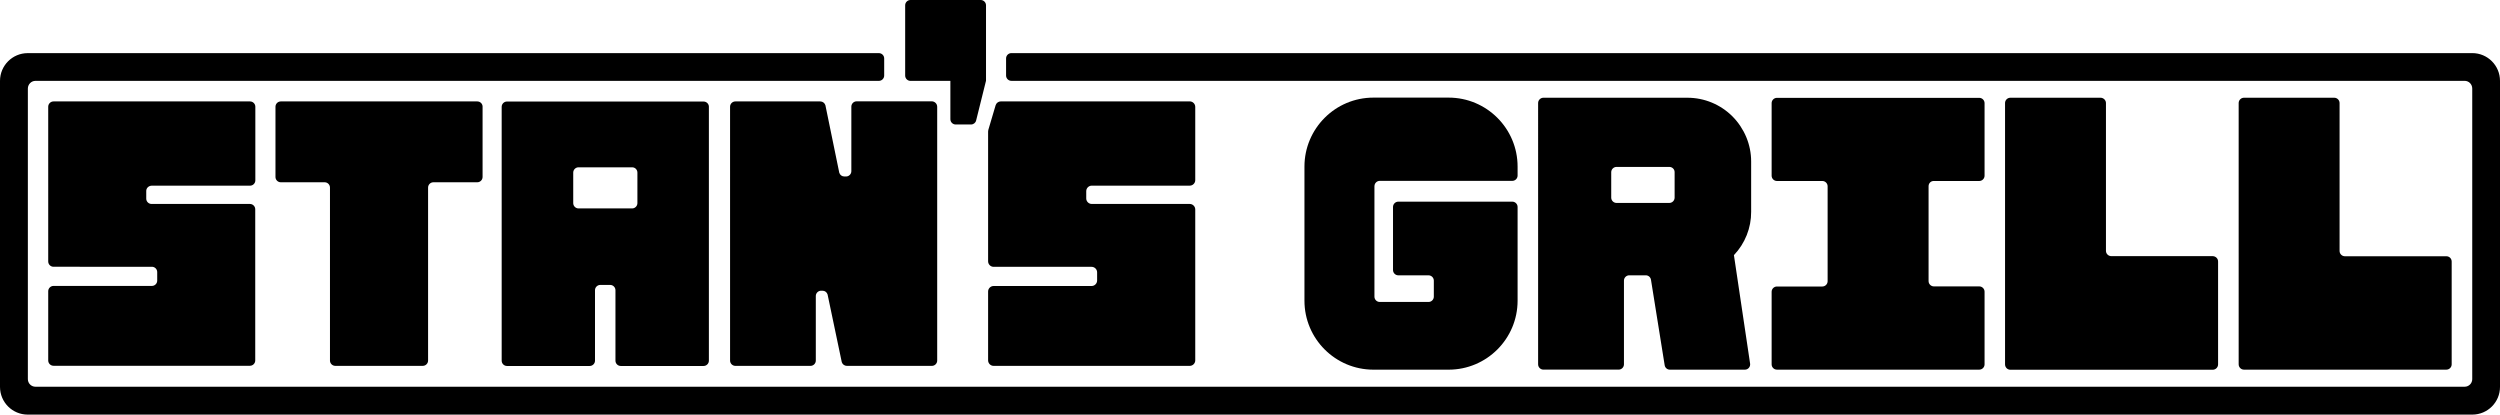
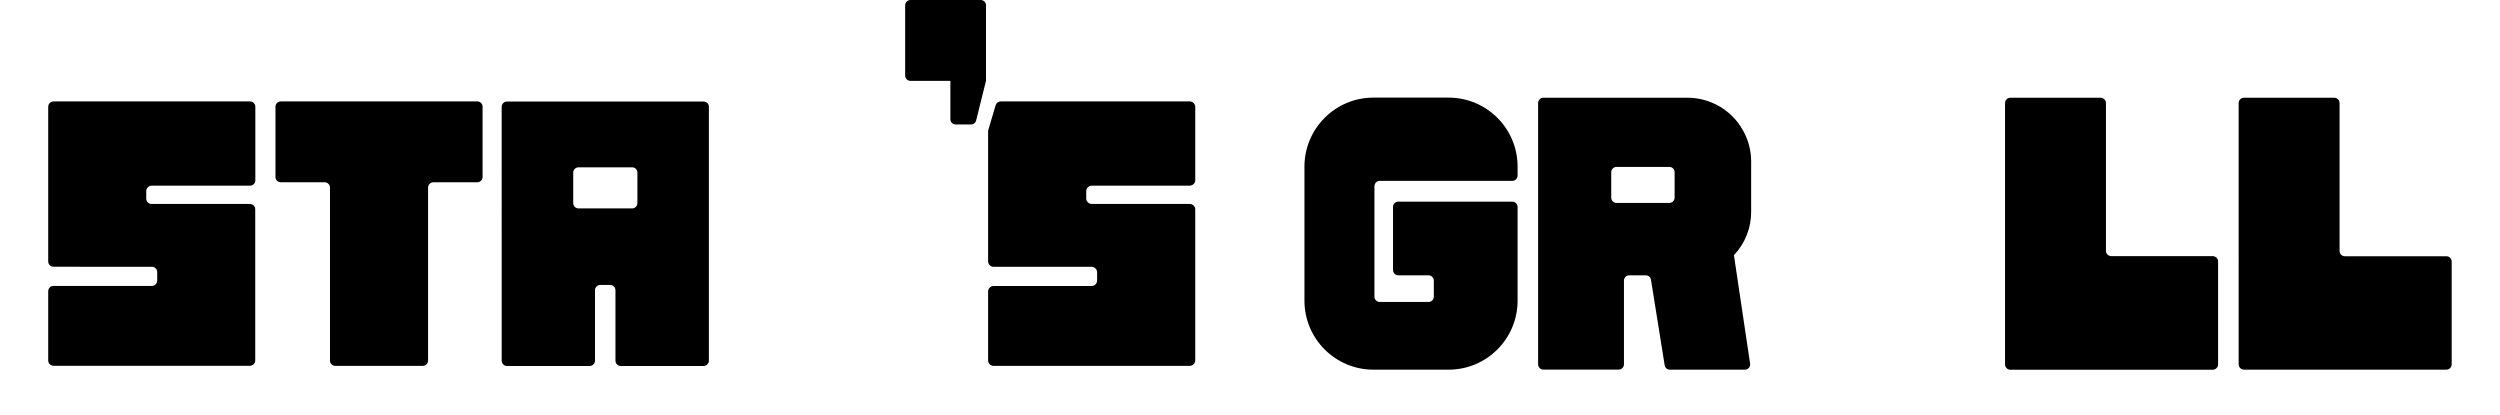
<svg xmlns="http://www.w3.org/2000/svg" id="Layer_1" data-name="Layer 1" viewBox="0 0 1206.02 200">
  <path d="M70.55,92.13v3.71c0,1.4,1.16,2.55,2.55,2.55h47.48c1.4,0,2.55,1.16,2.55,2.55v72.96c0,1.4-1.16,2.55-2.55,2.55H25.81c-1.4,0-2.55-1.16-2.55-2.55v-33.42c0-1.4,1.16-2.55,2.55-2.55h47.48c1.4,0,2.55-1.16,2.55-2.55v-4.14c0-1.4-1.16-2.55-2.55-2.55H25.81c-1.4,0-2.55-1.16-2.55-2.55V51.48c0-1.4,1.16-2.55,2.55-2.55h94.82c1.4,0,2.55,1.16,2.55,2.55v35.54c0,1.4-1.16,2.55-2.55,2.55h-47.48c-1.44.05-2.6,1.16-2.6,2.55h0Z" />
  <path d="M232.8,51.48v33.9c0,1.4-1.16,2.55-2.55,2.55h-21.19c-1.4,0-2.55,1.16-2.55,2.55v83.46c0,1.4-1.16,2.55-2.55,2.55h-42.23c-1.4,0-2.55-1.16-2.55-2.55v-83.46c0-1.4-1.16-2.55-2.55-2.55h-21.19c-1.4,0-2.55-1.16-2.55-2.55v-33.9c0-1.4,1.16-2.55,2.55-2.55h94.82c1.44,0,2.55,1.16,2.55,2.55h0Z" />
  <path d="M341.97,51.53v122.47c0,1.4-1.16,2.55-2.55,2.55h-39.97c-1.4,0-2.55-1.16-2.55-2.55v-34c0-1.4-1.16-2.55-2.55-2.55h-4.77c-1.4,0-2.55,1.16-2.55,2.55v34c0,1.4-1.16,2.55-2.55,2.55h-39.92c-1.4,0-2.55-1.16-2.55-2.55V51.53c0-1.4,1.16-2.55,2.55-2.55h94.82c1.49,0,2.6,1.16,2.6,2.55h0ZM304.94,80.71h-25.86c-1.4,0-2.55,1.16-2.55,2.55v14.74c0,1.4,1.16,2.55,2.55,2.55h25.86c1.4,0,2.55-1.16,2.55-2.55v-14.74c0-1.4-1.11-2.55-2.55-2.55Z" />
-   <path d="M452.11,51.48v122.47c0,1.4-1.16,2.55-2.55,2.55h-41.03c-1.11,0-2.12-.72-2.46-1.83l-6.84-32.6c-.34-1.11-1.3-1.83-2.46-1.83h-.67c-1.4,0-2.55,1.16-2.55,2.55v31.16c0,1.4-1.16,2.55-2.55,2.55h-36.26c-1.4,0-2.55-1.16-2.55-2.55V51.48c0-1.4,1.16-2.55,2.55-2.55h40.98c1.16,0,2.12.77,2.46,1.83l6.69,32.55c.34,1.11,1.3,1.83,2.46,1.83h.82c1.4,0,2.55-1.16,2.55-2.55v-31.16c0-1.4,1.16-2.55,2.55-2.55h36.31c1.4.05,2.55,1.2,2.55,2.6h0Z" />
  <path d="M475.66,2.55v36.17c0,.19,0,.43-.1.63l-4.67,18.78c-.29,1.16-1.3,1.93-2.5,1.93h-7.37c-1.4,0-2.55-1.16-2.55-2.55v-18.49h-19.26c-1.4,0-2.55-1.16-2.55-2.55V2.55c0-1.4,1.16-2.55,2.55-2.55h33.9c1.4,0,2.55,1.16,2.55,2.55Z" />
  <g>
    <path d="M663.04,89.81v53.31c0,1.4,1.16,2.55,2.55,2.55h23.55c1.4,0,2.55-1.16,2.55-2.55v-7.75c0-1.4-1.16-2.55-2.55-2.55h-14.59c-1.4,0-2.55-1.16-2.55-2.55v-30.44c0-1.4,1.16-2.55,2.55-2.55h55c1.4,0,2.55,1.16,2.55,2.55v45.22c0,18.35-14.88,33.28-33.28,33.28h-36.26c-18.35,0-33.28-14.88-33.28-33.28v-64.68c0-18.35,14.88-33.28,33.28-33.28h36.26c18.35,0,33.28,14.88,33.28,33.28v4.33c0,1.4-1.16,2.55-2.55,2.55h-63.95c-1.4,0-2.55,1.16-2.55,2.55h0Z" />
    <path d="M836.46,123.04v.05l7.8,52.3c.24,1.54-.96,2.94-2.5,2.94h-36.21c-1.25,0-2.31-.91-2.5-2.17l-6.6-41.18c-.19-1.25-1.25-2.17-2.5-2.17h-7.99c-1.4,0-2.55,1.16-2.55,2.55v40.4c0,1.4-1.16,2.55-2.55,2.55h-36.31c-1.4,0-2.55-1.16-2.55-2.55V49.7c0-1.4,1.16-2.55,2.55-2.55h69.49c8.14,0,15.94,3.23,21.72,9.01,5.73,5.78,9.01,13.58,9.01,21.72v24.32c.05,7.71-2.94,15.22-8.28,20.85h0ZM805.3,80.52h-25.48c-1.4,0-2.55,1.16-2.55,2.55v12.28c0,1.4,1.16,2.55,2.55,2.55h25.48c1.4,0,2.55-1.16,2.55-2.55v-12.33c0-1.4-1.16-2.5-2.55-2.5Z" />
-     <path d="M930.36,89.81v45.8c0,1.4,1.16,2.55,2.55,2.55h21.91c1.4,0,2.55,1.16,2.55,2.55v35.06c0,1.4-1.16,2.55-2.55,2.55h-97.62c-1.4,0-2.55-1.16-2.55-2.55v-35.01c0-1.4,1.16-2.55,2.55-2.55h21.91c1.4,0,2.55-1.16,2.55-2.55v-45.8c0-1.4-1.16-2.55-2.55-2.55h-21.91c-1.4,0-2.55-1.16-2.55-2.55v-35.01c0-1.4,1.16-2.55,2.55-2.55h97.62c1.4,0,2.55,1.16,2.55,2.55v35.01c0,1.4-1.16,2.55-2.55,2.55h-21.91c-1.44-.05-2.55,1.11-2.55,2.5Z" />
    <path d="M1070.02,126.17v49.6c0,1.44-1.16,2.6-2.6,2.6h-97.62c-1.4,0-2.55-1.16-2.55-2.6V49.7c0-1.4,1.16-2.55,2.55-2.55h43.53c1.4,0,2.6,1.16,2.6,2.55v71.32c0,1.4,1.16,2.55,2.6,2.55h48.93c1.44.05,2.6,1.2,2.55,2.6h0Z" />
    <path d="M1182.71,126.17v49.6c0,1.4-1.16,2.55-2.55,2.55h-97.66c-1.4,0-2.55-1.16-2.55-2.55V49.7c0-1.4,1.16-2.55,2.55-2.55h43.58c1.4,0,2.55,1.16,2.55,2.55v71.37c0,1.4,1.16,2.55,2.55,2.55h48.98c1.4,0,2.55,1.11,2.55,2.55Z" />
  </g>
  <path d="M524.01,92.22v3.52c0,1.44,1.2,2.65,2.65,2.65h47.29c1.44,0,2.65,1.2,2.65,2.65v72.81c0,1.44-1.2,2.65-2.65,2.65h-94.63c-1.44,0-2.65-1.2-2.65-2.65v-33.23c0-1.44,1.2-2.65,2.65-2.65h47.29c1.44,0,2.65-1.2,2.65-2.65v-3.95c0-1.44-1.2-2.65-2.65-2.65h-47.29c-1.44,0-2.65-1.2-2.65-2.65v-62.61c0-.24.05-.53.1-.77l3.52-11.9c.34-1.11,1.35-1.88,2.55-1.88h91.11c1.44,0,2.65,1.2,2.65,2.65v35.35c0,1.44-1.2,2.65-2.65,2.65h-47.29c-1.44,0-2.65,1.2-2.65,2.65h0Z" />
-   <path d="M1192.63,25.62H487.89c-1.4,0-2.55,1.16-2.55,2.55v8.28c0,1.4,1.16,2.55,2.55,2.55h701.08c2.02,0,3.66,1.64,3.66,3.71v140.19c0,2.02-1.64,3.66-3.66,3.66H17.1c-2.02,0-3.66-1.64-3.66-3.66V42.72c0-2.02,1.64-3.71,3.66-3.71h406.89c1.4,0,2.55-1.16,2.55-2.55v-8.28c0-1.4-1.16-2.55-2.55-2.55H13.39c-7.42,0-13.39,6.02-13.39,13.39v147.6c0,7.42,5.97,13.39,13.39,13.39h1179.24c7.42,0,13.39-5.97,13.39-13.39V39.01c0-7.37-5.97-13.39-13.39-13.39Z" />
</svg>